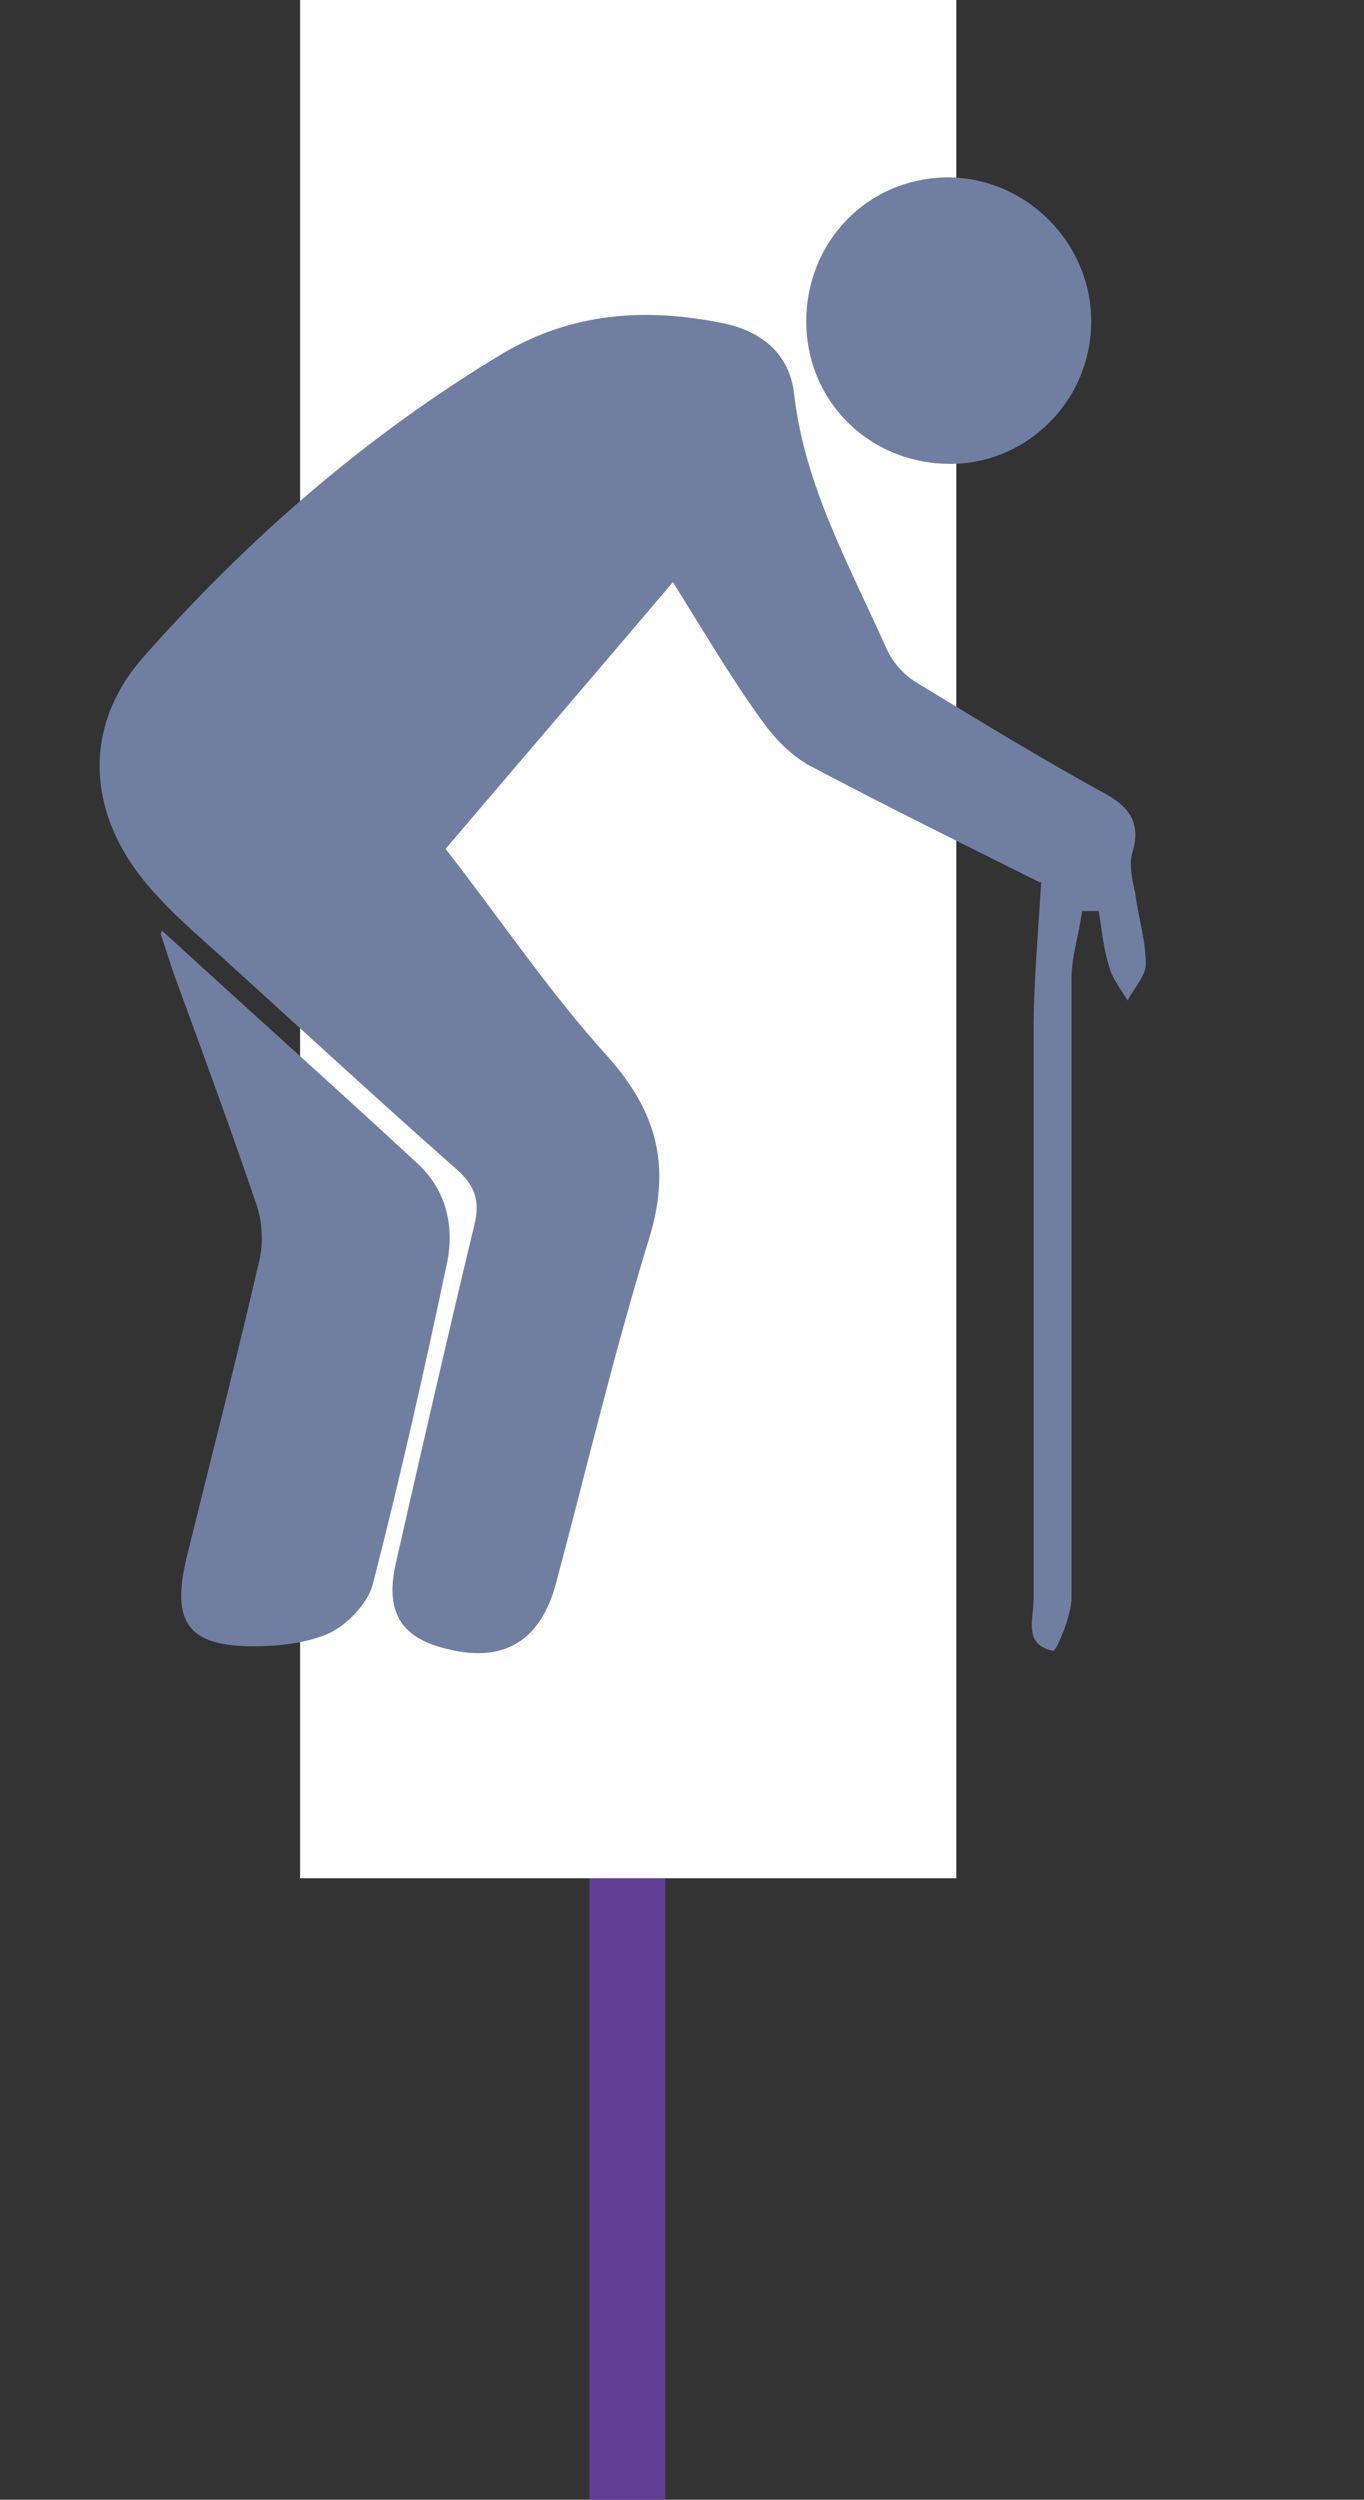
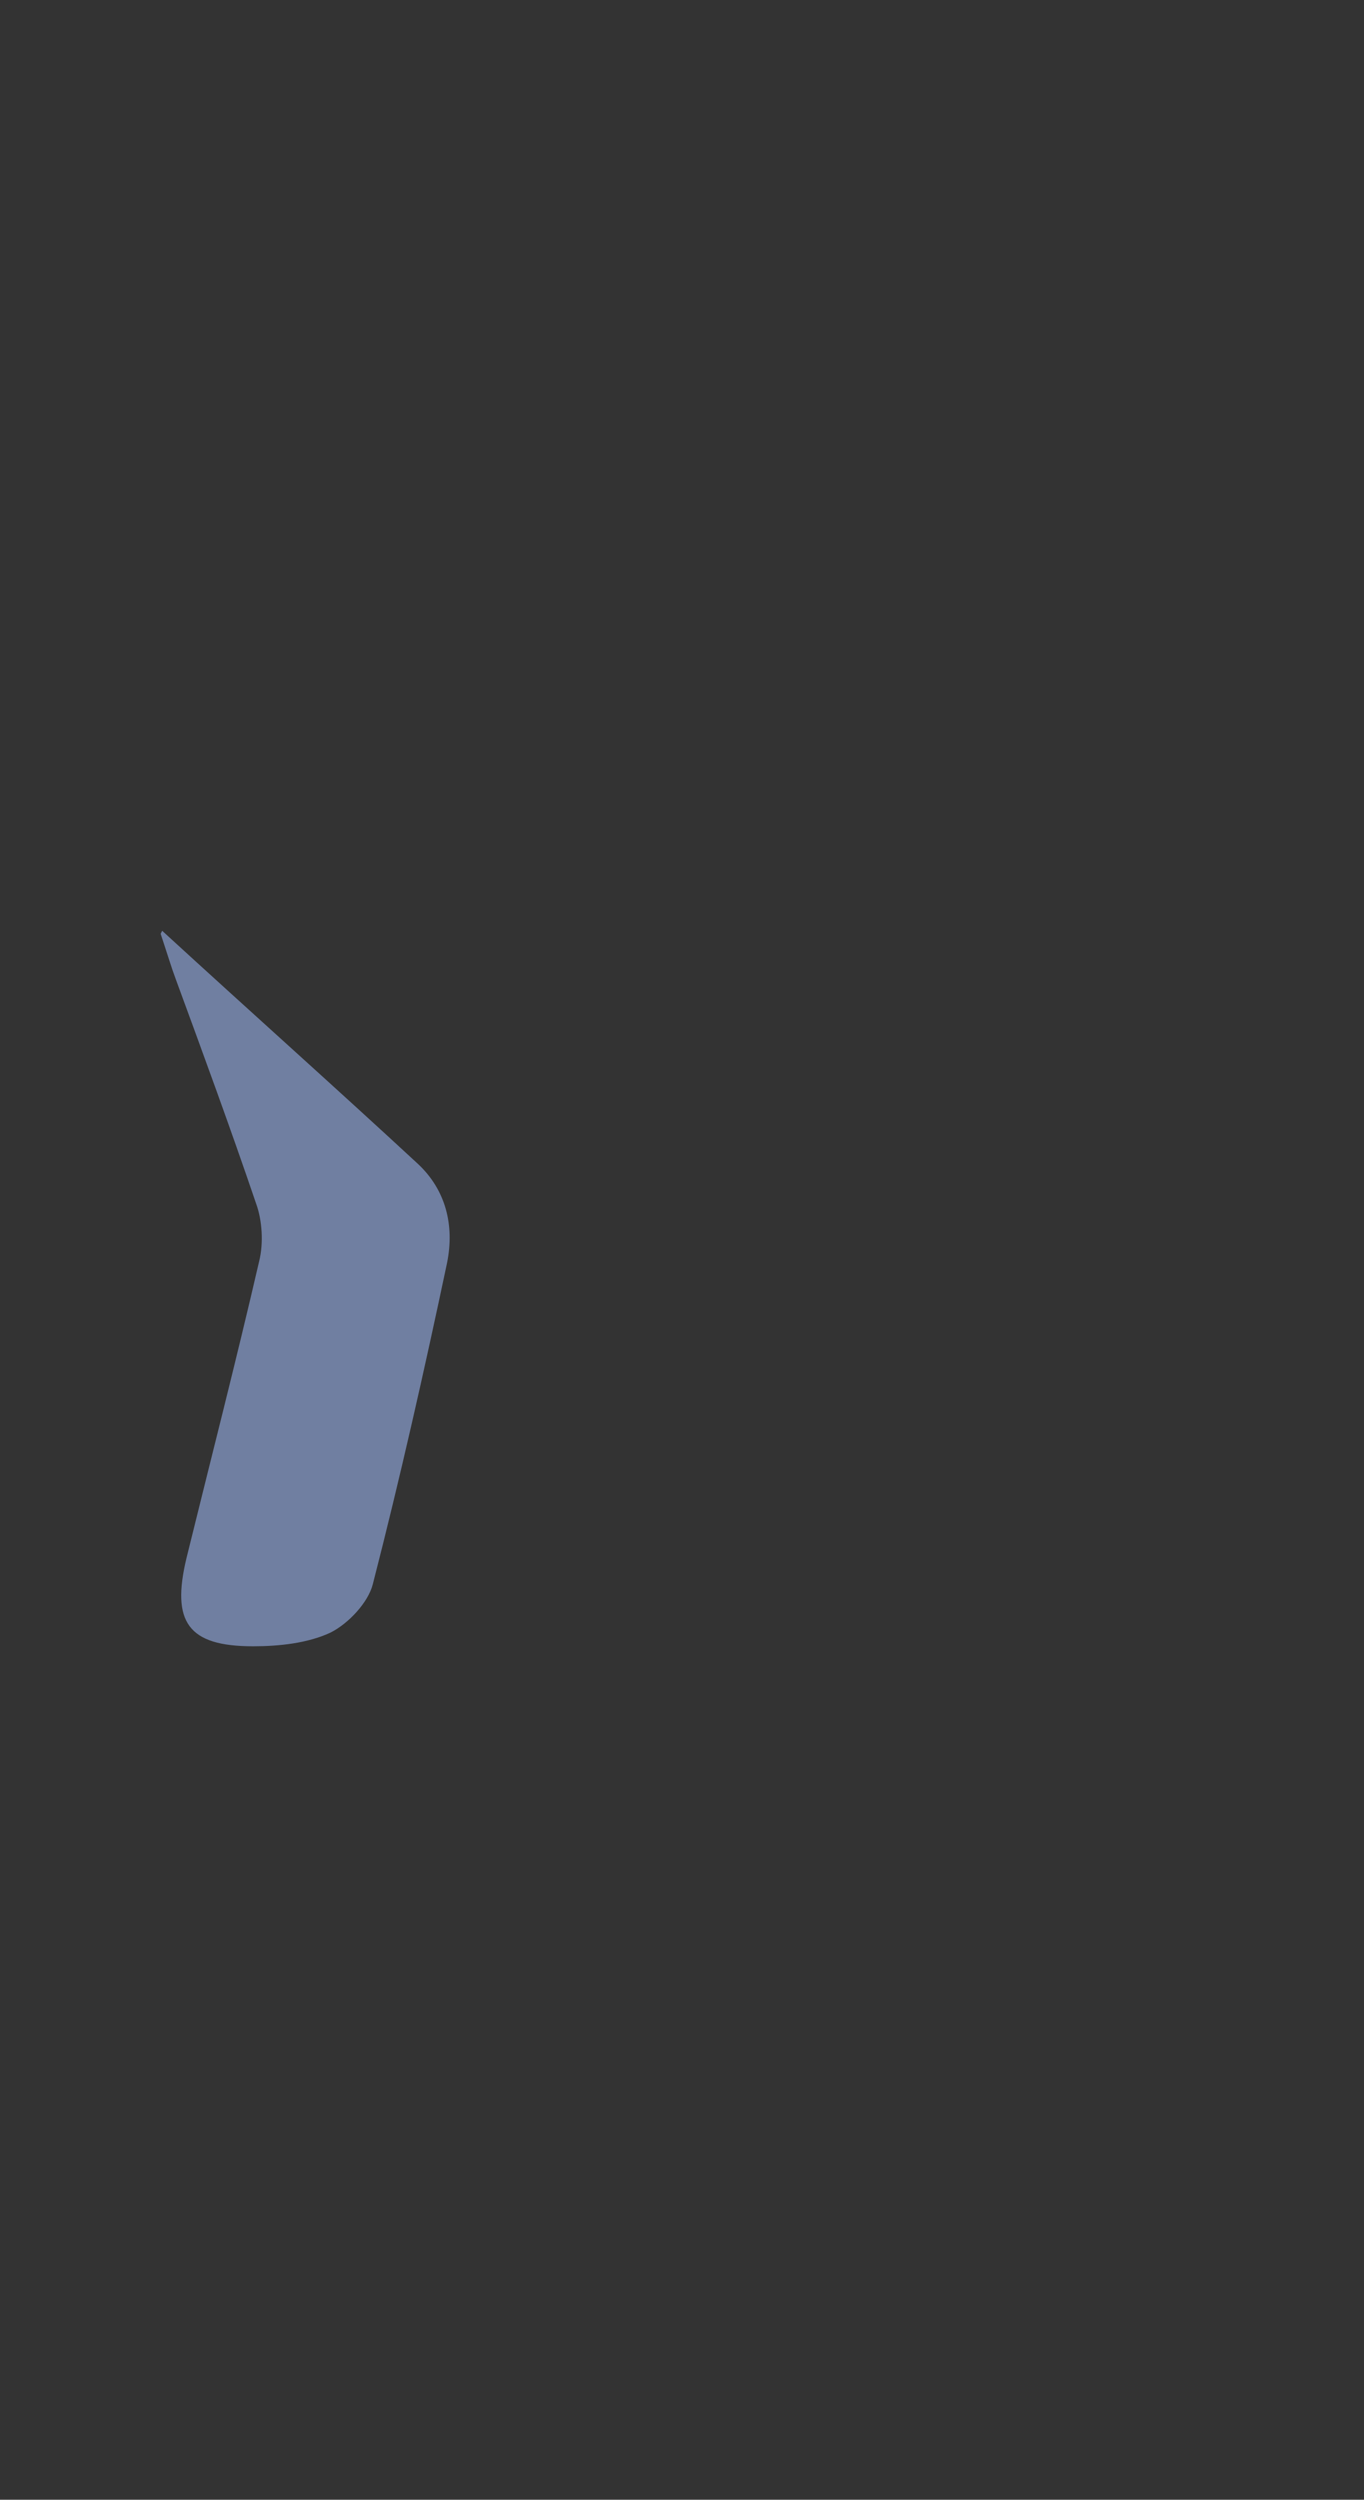
<svg xmlns="http://www.w3.org/2000/svg" id="Layer_1" version="1.1" viewBox="0 0 90 164.9">
  <rect x="0" y="0" width="90" height="164.9" fill="#333333" stroke="none" />
  <defs>
    <style>
      .st0 {
        fill: #707fa1;
      }

      .st1 {
        fill: #fff;
      }

      .st2 {
        fill: none;
        stroke: #603e96;
        stroke-linejoin: round;
        stroke-width: 5px;
      }
    </style>
  </defs>
-   <line class="st2" x1="41.4" x2="41.4" y2="164.9" />
-   <rect class="st1" x="19.8" width="43.3" height="123.9" />
  <g>
    <path class="st0" d="M10.7,61.4c6,5.5,11.5,10.4,16.9,15.4,1.8,1.7,2.4,4,1.9,6.5-1.5,7.1-3.1,14.2-4.9,21.2-.3,1.2-1.6,2.6-2.8,3.2-1.5.7-3.4.9-5.1.9-4.3,0-5.4-1.6-4.4-5.8,1.6-6.5,3.3-13.1,4.8-19.6.3-1.2.2-2.7-.2-3.8-1.7-5-3.5-9.9-5.3-14.8-.3-.8-.5-1.5-1-3" />
-     <path class="st0" d="M68.6,58.2c-4.8-2.4-9.9-4.9-15-7.6-1.4-.7-2.6-2-3.5-3.3-2-2.8-3.7-5.7-5.7-8.9-5,5.9-9.9,11.6-15,17.6,3.6,4.6,6.8,9.4,10.7,13.7,3.3,3.7,4.2,7.3,2.7,12.1-2.3,7.5-4.1,15.1-6.1,22.6-1,3.8-3.4,5.3-7.1,4.4-3.1-.7-4.2-2.4-3.5-5.6,1.7-7.5,3.4-14.9,5.2-22.4.4-1.6,0-2.6-1.1-3.6-5.9-5.2-11.7-10.6-17.6-15.9-1.1-1-2.2-2.1-3.1-3.2-3.8-4.7-4-10.3,0-14.8,6.9-7.8,14.7-14.6,23.7-20,4.6-2.7,9.4-3,14.4-2,2.6.5,4.5,2,4.8,4.7.7,6.1,3.7,11.4,6.1,16.8.4.9,1.2,1.8,2.1,2.3,4.1,2.5,8.2,5,12.4,7.3,1.6.9,2.3,2,1.7,3.9-.2.8,0,1.7.2,2.6.2,1.6.7,3.1.7,4.7,0,.8-.8,1.6-1.2,2.4-.4-.7-1-1.4-1.2-2.2-.4-1.2-.5-2.5-.7-3.7-.4,0-.7,0-1.1,0-.2,1.5-.7,3-.7,4.5,0,13.6,0,27.2,0,40.8,0,1.2-1,3.5-1.2,3.5-2-.4-1.3-2.1-1.3-3.4,0-12.5,0-25,0-37.5,0-3.2.3-6.4.5-9.8" />
-     <path class="st0" d="M62.5,11.7c5.2,0,9.5,4.3,9.5,9.5,0,5.2-4.2,9.4-9.3,9.4-5.3,0-9.5-4.1-9.5-9.4,0-5.3,4.1-9.5,9.4-9.5" />
  </g>
</svg>